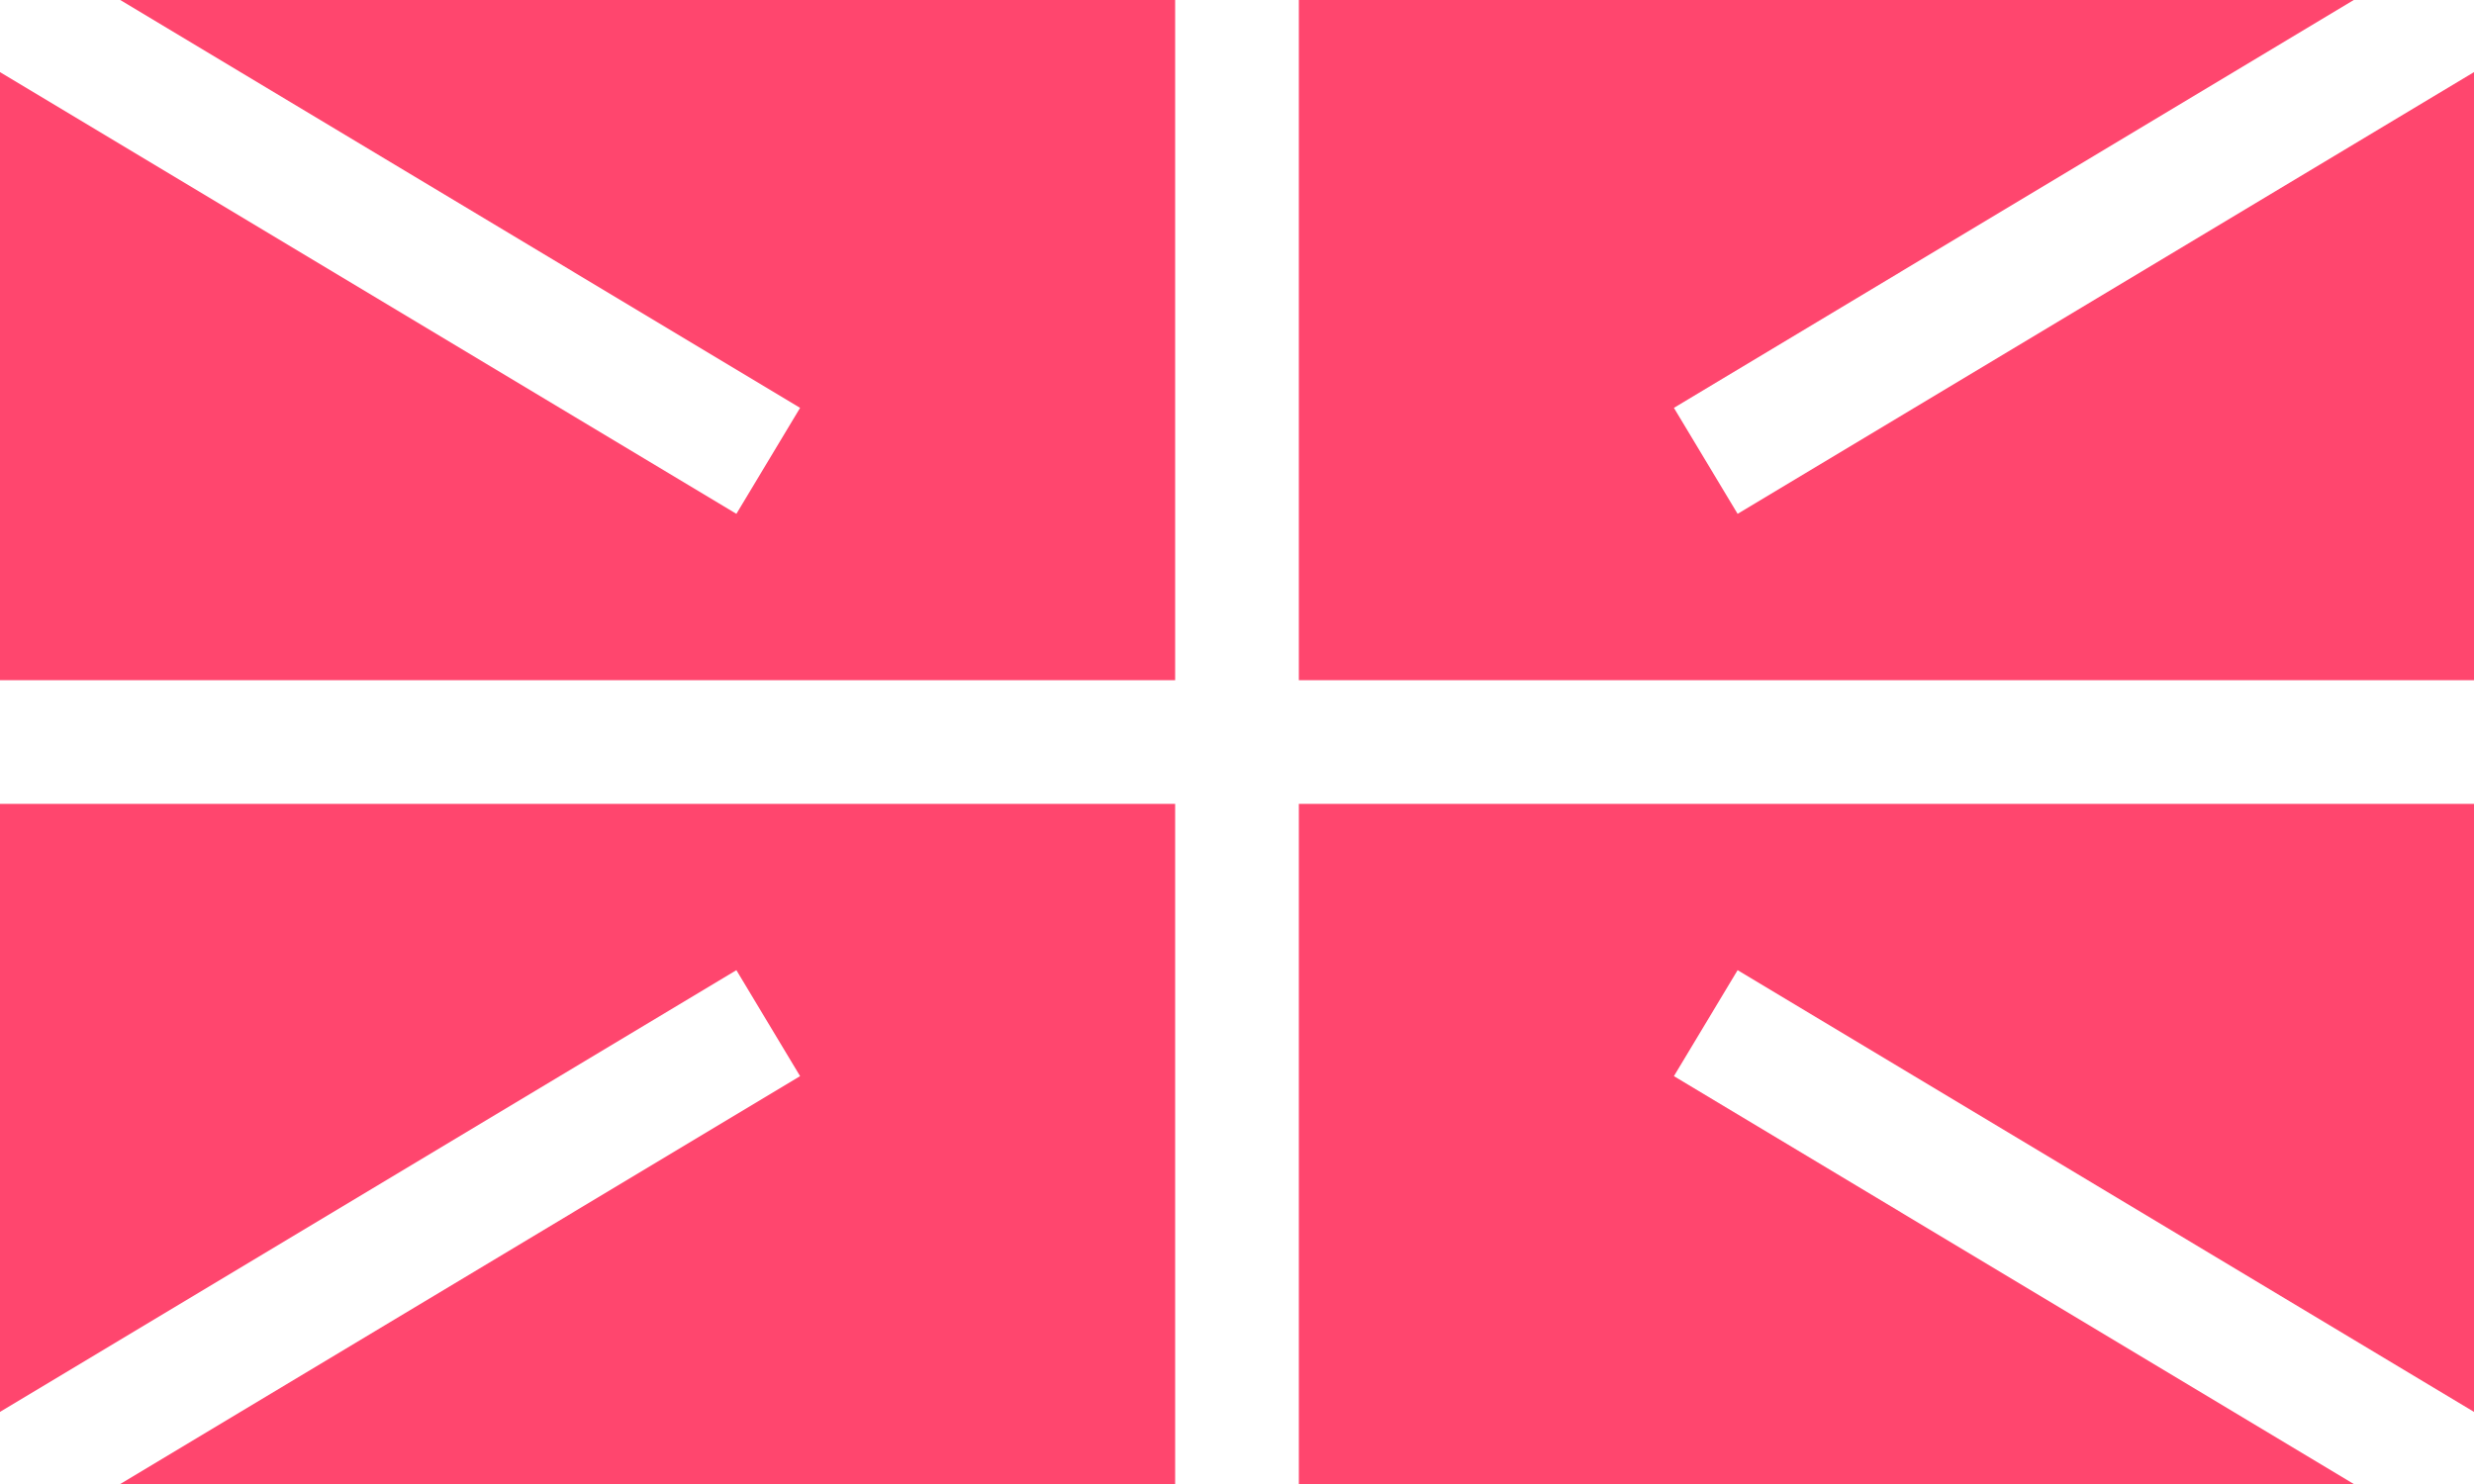
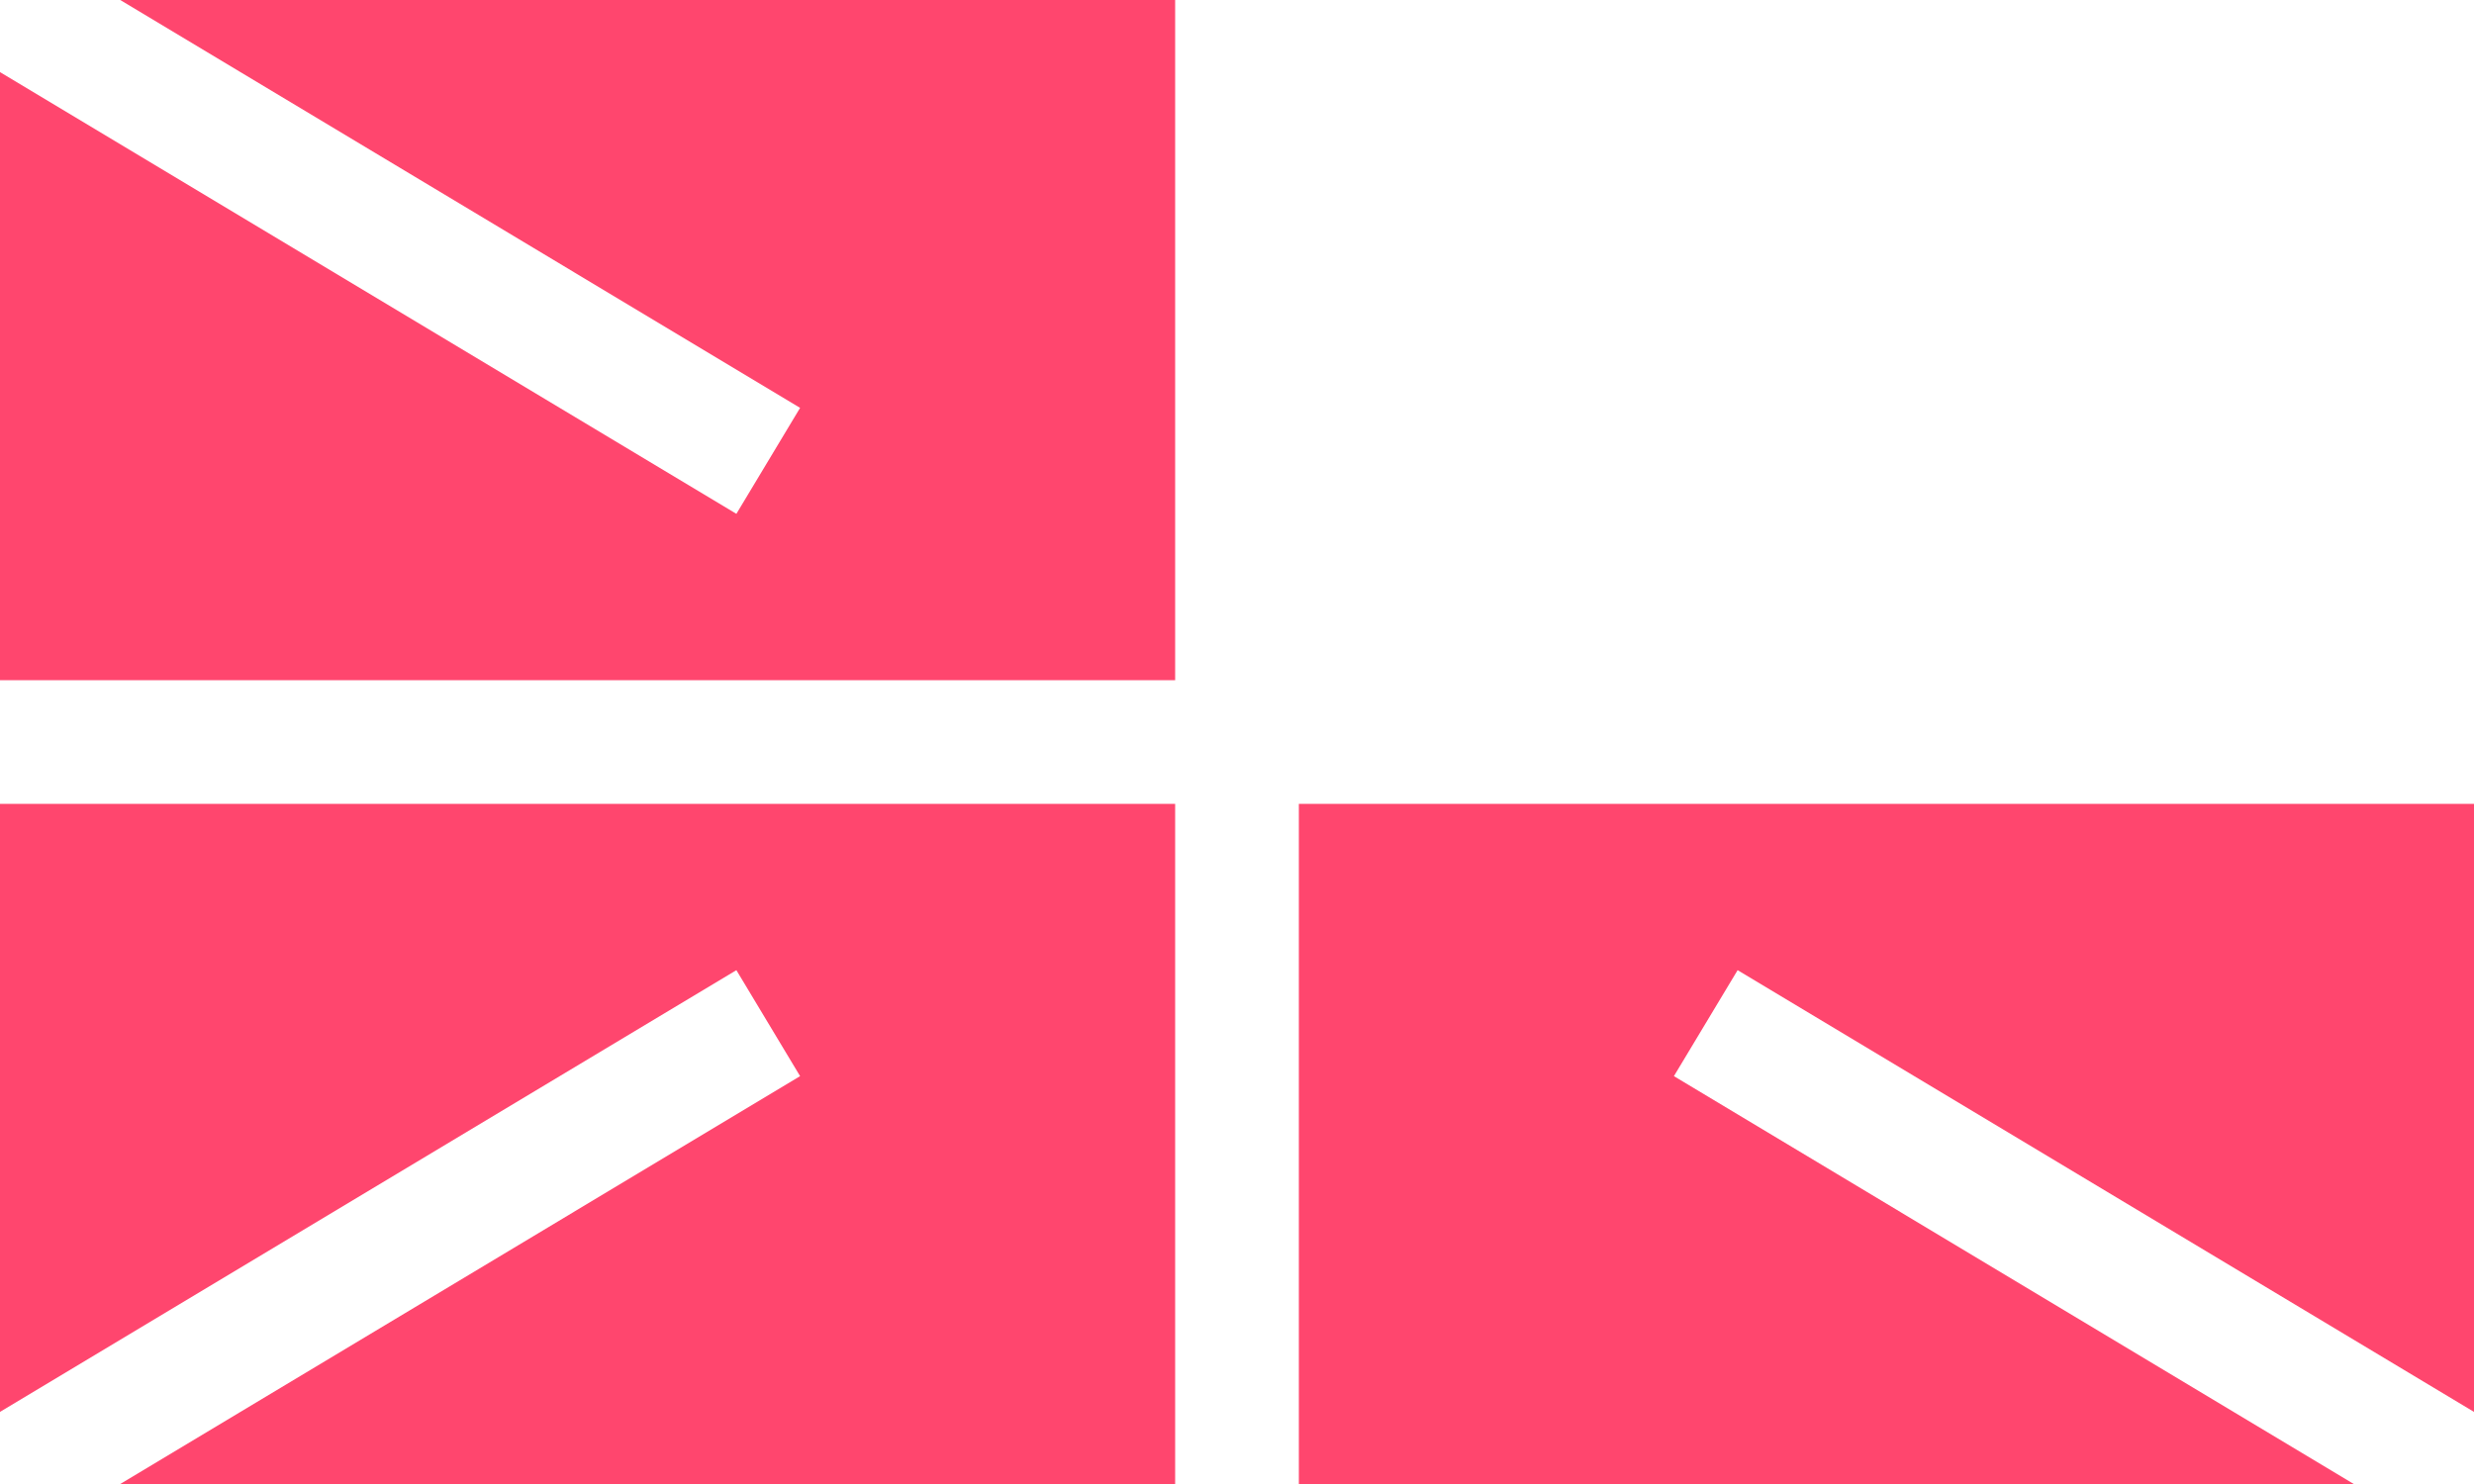
<svg xmlns="http://www.w3.org/2000/svg" id="Vrstva_1" data-name="Vrstva 1" viewBox="0 0 200 120">
  <defs>
    <style>.cls-1{fill:#ff466e;}</style>
  </defs>
  <title>Flag - color_15</title>
  <polygon class="cls-1" points="190.28 120 135.32 87.02 140.47 78.45 200 114.17 200 65 105 65 105 120 190.28 120" />
  <polygon class="cls-1" points="0 114.17 59.53 78.45 64.68 87.02 9.72 120 95 120 95 65 0 65 0 114.17" />
  <polygon class="cls-1" points="0 55 95 55 95 0 9.72 0 64.68 32.98 59.53 41.55 0 5.83 0 55" />
-   <polygon class="cls-1" points="200 55 200 5.83 140.47 41.55 135.32 32.98 190.28 0 105 0 105 55 200 55" />
</svg>